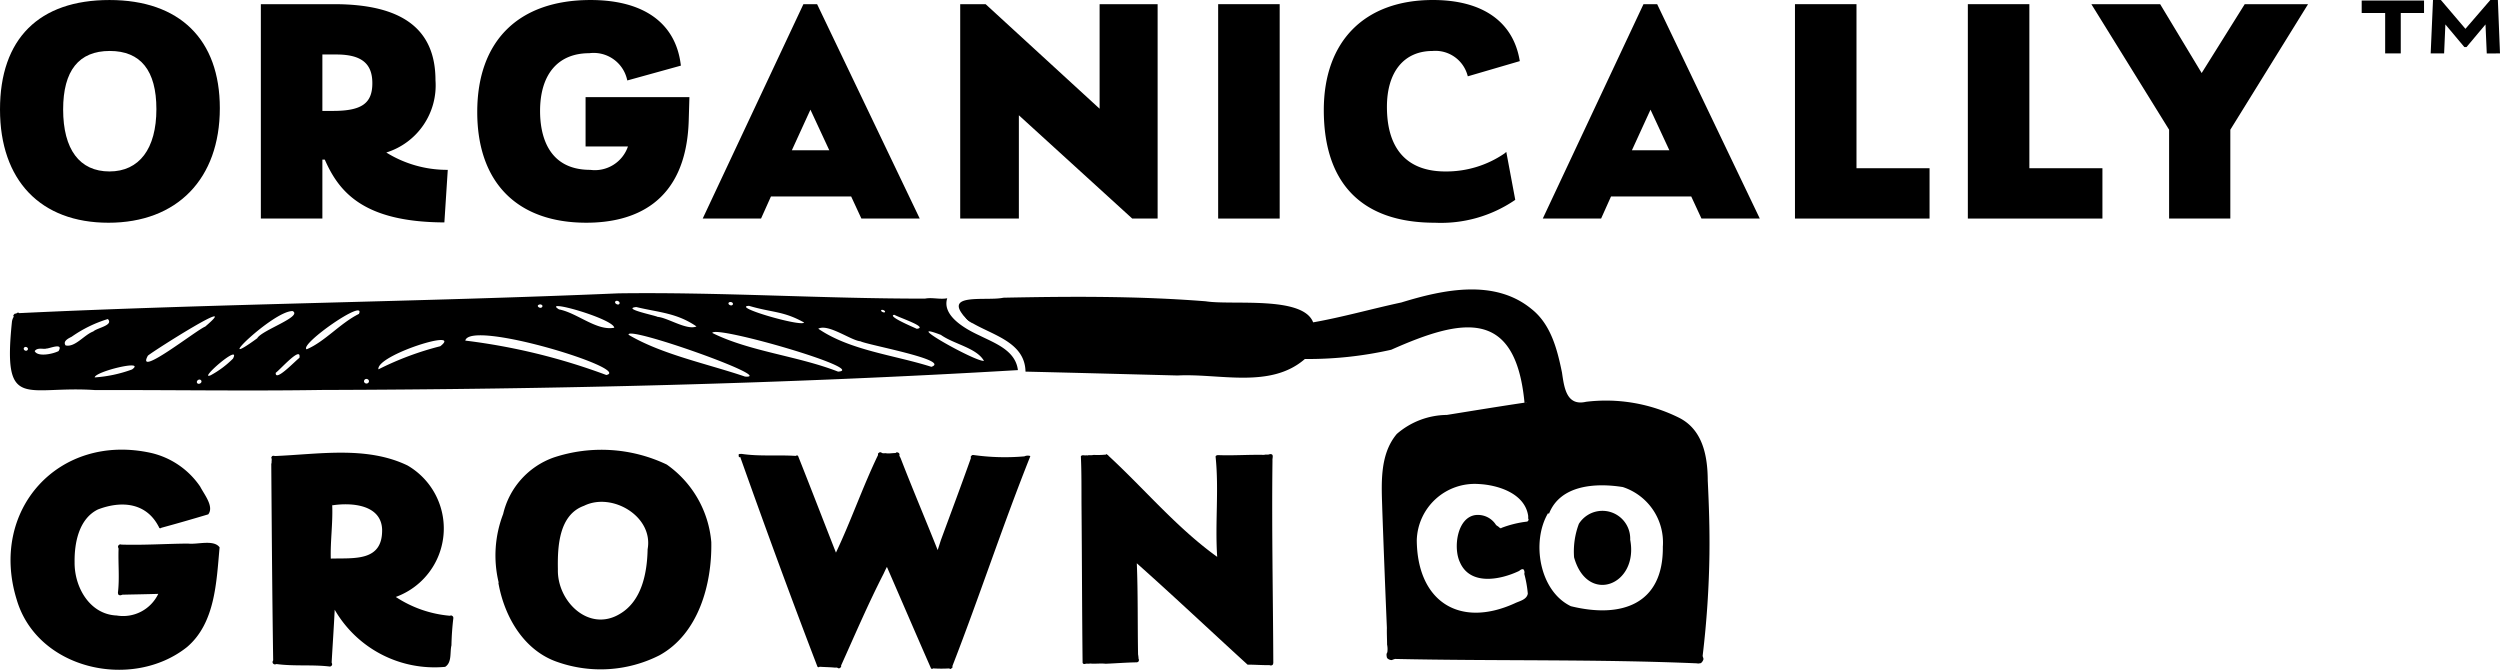
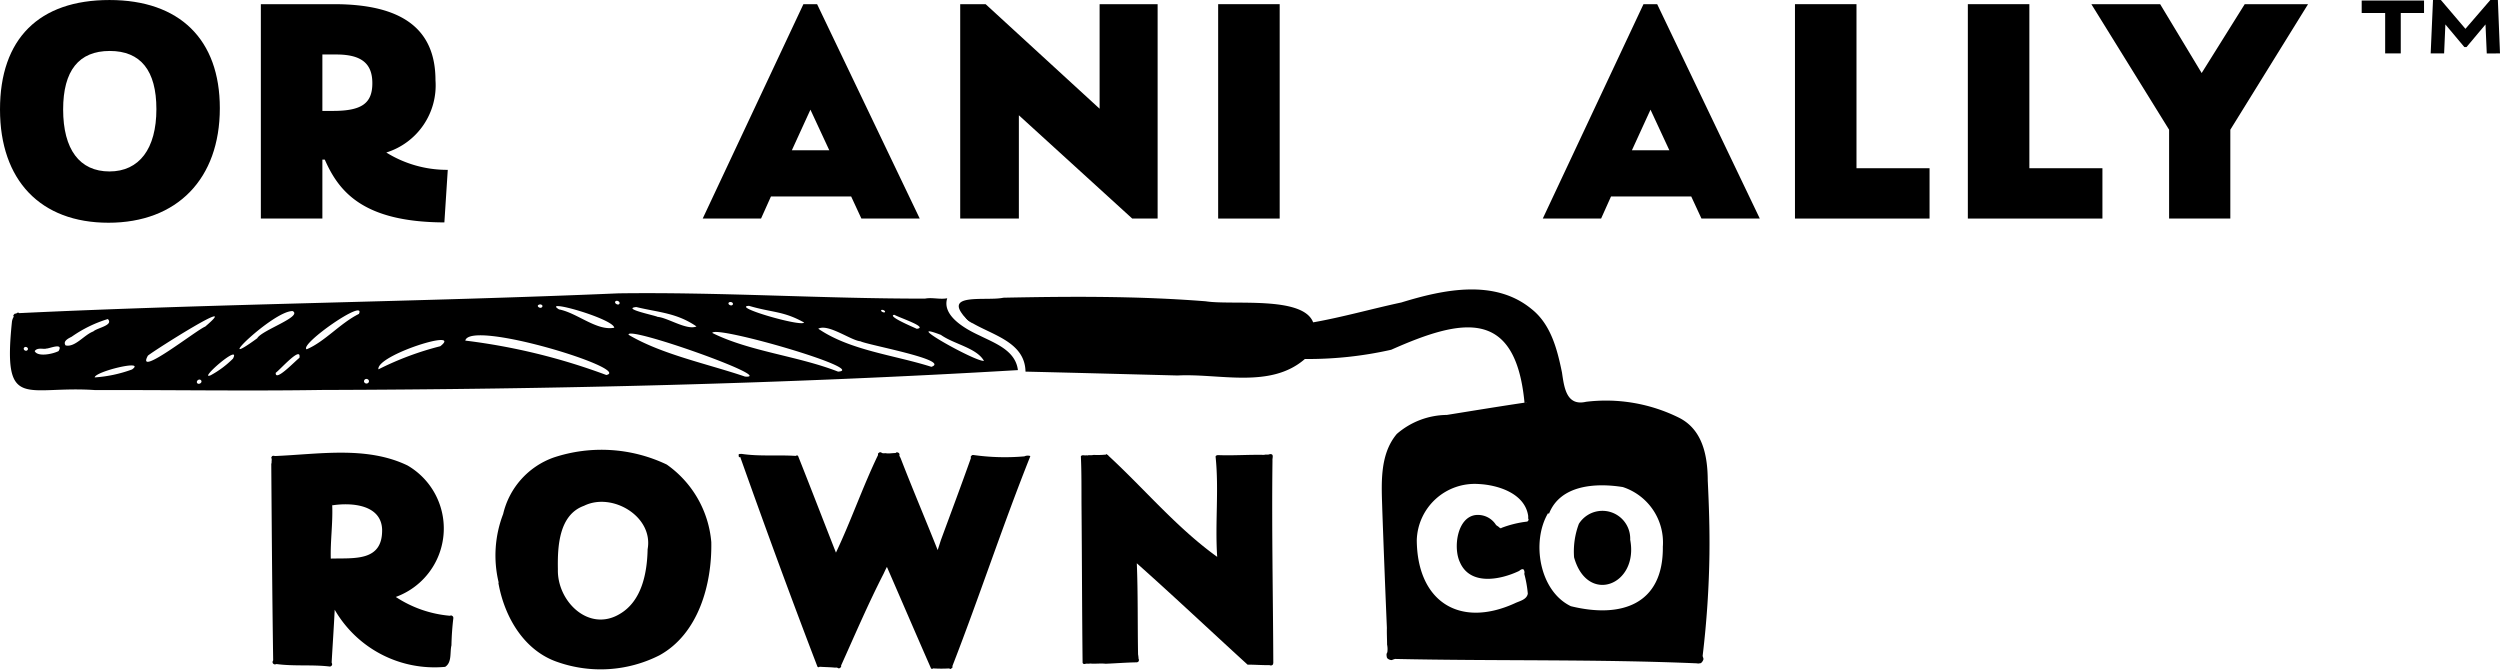
<svg xmlns="http://www.w3.org/2000/svg" viewBox="0 0 179.162 48">
  <path d="M69.213,22.791a1.838,1.838,0,0,0,.5.388l-.734-.674c.053.101.224.2.234.287" />
  <path d="M72.947,26.512c-.181-1.408-1.644-1.916-2.771-2.479-.973-.448-2.694-1.401-2.293-2.659-.524.103-1.076-.076-1.593.026-7.328.007-14.648-.477-21.975-.378-14.304.614-28.663.739-42.94,1.418-.069-.07-.161-.024-.219.037-.121-.02-.119.035-.189.1-.027.039.014.086.014.128a.888.888,0,0,0-.127.371c-.666,6.457.973,4.532,5.976,4.88,5.402-.017,10.79.075,16.196-.009,16.642-.05,33.279-.439,49.922-1.423ZM1.988,25.061c-.105.19-.399-.013-.244-.164.115-.098.317.035.244.164m2.209.1c-.457.227-1.504.426-1.711.001.198-.295.668-.106.833-.185.149.034,1.267-.469.878.184m2.489-1.408c-.652.239-1.308,1.161-1.985,1.001-.223-.318.235-.517.439-.625a9.091,9.091,0,0,1,2.59-1.265c.431.455-.773.628-1.044.889m2.777,2.724a9.64,9.64,0,0,1-2.676.571c.013-.42,3.72-1.319,2.676-.571m4.893.995c-.207.119-.344-.101-.17-.235.189-.126.362.11.17.235m.347-4.064c-.601.223-5.025,3.732-4.104,2.08.444-.375,6.885-4.447,4.104-2.08m1.994,2.292a6.856,6.856,0,0,1-1.594,1.191c-.979.417,2.206-2.364,1.594-1.191m1.738-1.459c-3.48,2.546,1.155-1.991,2.54-1.948.733.402-2.223,1.367-2.54,1.948m3.023,1.404c-.324.241-1.744,1.757-1.698,1.073.357-.27,1.859-1.978,1.698-1.073m4.266-3.15c-1.34.663-2.46,2.002-3.751,2.538-.55-.343,4.293-3.717,3.751-2.538m.681,4.927c-.148.162-.415-.015-.283-.2.143-.171.421.02.283.2m5.15-2.61A21.59,21.59,0,0,0,27.119,26.47c-.169-1.017,6.138-2.986,4.434-1.657m7.141-2.998c.099-.006.187.056.183.13-.08.285-.582-.048-.183-.13m4.759,5.06a44.295,44.295,0,0,0-10.108-2.466c.346-1.534,12.004,2.056,10.108,2.466m.568-3.389c-1.263.248-2.647-1.06-3.962-1.313-1.306-.807,3.886.662,3.962,1.313m.371-1.717c-.083.14-.371-.018-.303-.152.088-.146.377-.003.303.152m19.702.791c.372.215,2.473.899,1.607,1.004-.339-.157-2.168-.927-1.607-1.004m-.946-.325c.055-.089.332.035.273.131-.057.076-.315-.045-.273-.131M53.68,21.919c1.694.5,2.449.358,3.945,1.194-.171.331-5.271-1.141-3.945-1.194m-1.294-.273c.219.043.165.285-.042.233-.213-.065-.167-.262.042-.233M45.6,22.004c1.581.387,2.881.406,4.313,1.39-.674.305-2.099-.643-2.783-.683-.124-.095-2.622-.593-1.53-.707m7.792,4.984c-2.73-.926-5.958-1.584-8.341-2.992-.251-.725,10.676,3.158,8.341,2.992m6.668-.355c-2.895-1.13-6.329-1.437-9.015-2.772.176-.581,11.243,2.622,9.015,2.772m6.688-.344c-2.661-.847-5.835-1.172-8.107-2.732.709-.379,2.344.843,3.017.9.527.271,6.515,1.345,5.09,1.832m3.768-.428c-.586.094-6.078-3.005-3.09-1.863.934.67,2.553.925,3.09,1.863" />
-   <path d="M15.736,39.224c-.419-.578-1.605-.184-2.254-.269-1.594.013-3.205.123-4.785.074a.167.167,0,0,0-.228.103c-.034.068.017.127.029.192-.04,1.045.078,2.124-.047,3.149.014.057-.001.132.065.159.09.058.168.018.256-.013.858-.021,1.716-.033,2.57-.06a2.791,2.791,0,0,1-2.979,1.551c-1.94-.079-3.035-2.038-3.017-3.811-.021-1.39.307-3.117,1.668-3.787,1.678-.646,3.468-.502,4.359,1.234l.007-.004c.01.061.044.127.116.115l.001.002c.03-.009.06-.033.091-.042,1.117-.303,2.232-.626,3.336-.956.437-.562-.304-1.446-.575-1.984a5.849,5.849,0,0,0-3.535-2.42C4.207,31.008-.787,36.551,1.194,42.962c1.468,5.035,8.281,6.532,12.205,3.412,2.034-1.726,2.111-4.685,2.338-7.15M11.38,42.469l.005.002v.006l-.007-.009Z" />
  <path d="M32.49,44.29c-.007-.106-.037-.131-.136-.181-.043-.016-.087.022-.13.017v.001a8.343,8.343,0,0,1-3.86-1.347,5.22,5.22,0,0,0,.838-9.424c-2.943-1.414-6.367-.8-9.508-.674a.229.229,0,0,0-.163-.007c-.03.004-.04.039-.061.057-.049.055-.008.11.002.172.001.064-.009.181-.012.245l.007.001-.012.062-.014.013c.033,4.705.067,9.4.136,14.092-.027.083-.081.108-.011.234.092.079.129.076.248.039v-.001c1.261.171,2.56.028,3.804.177a.167.167,0,0,0,.184-.155c.009-.048-.033-.095-.033-.143h-.001c.07-1.256.159-2.514.218-3.772A8.26,8.26,0,0,0,31.901,47.79c.502-.316.329-1.041.452-1.542A19.532,19.532,0,0,1,32.49,44.29m-8.719-8.141.006-.013.008.004a.02.02,0,0,1,.016-.001V36.14l-.032.008Zm3.614,1.825c.024,2.288-2.002,2.009-3.679,2.058-.036-1.233.149-2.518.104-3.766h-.001a.624.624,0,0,0,.003-.1l.005.011h-.001l.013.033h.014c1.376-.205,3.498-.045,3.543,1.765" />
  <path d="M50.976,38.864a7.574,7.574,0,0,0-3.193-5.572A10.867,10.867,0,0,0,39.671,32.79a5.669,5.669,0,0,0-3.613,4.048,8.274,8.274,0,0,0-.328,4.879l.006.046-.02.004c.426,2.428,1.83,4.872,4.266,5.686a9.324,9.324,0,0,0,7.269-.487c2.806-1.536,3.778-5.095,3.724-8.101m-4.563.486c-.033,1.699-.408,3.723-2,4.65-2.223,1.331-4.497-.915-4.431-3.206-.032-1.637.076-3.901,1.871-4.547,2.001-.994,4.981.75,4.561,3.103" />
  <path d="M73.835,32.703a.088.088,0,0,0-.007-.025.598.598,0,0,0-.418.027,16.122,16.122,0,0,1-3.661-.099c-.08.002-.089.006-.17.101-.028.04.007.088-.004.131h.001C68.88,34.804,68.15,36.748,67.431,38.7c-.073.226-.157.497-.233.721-.874-2.203-1.8-4.376-2.652-6.579-.009-.019-.021-.043-.03-.061-.021-.046-.069-.115-.062-.167.005-.034.021-.076-.009-.103-.016-.028-.032-.065-.071-.065a.22.22,0,0,0-.087-.033c-.046-.01-.071.044-.112.05l-.001.001c-.205.007-.428.04-.616.029-.127-.043-.306.04-.406-.071-.028-.02-.072-.007-.107-.011a.515.515,0,0,0-.103.074c-.041.035-.009.091-.024.136v.001c-1.101,2.289-1.922,4.689-3.01,6.982-.902-2.292-1.826-4.697-2.712-6.923-.065-.075-.099-.042-.171-.009-1.292-.084-2.604.048-3.88-.145-.068.013-.152-.014-.208.039a.547.547,0,0,0,.025.207c.03-.009.028-.008.084-.028h.001c1.78,5.017,3.652,10.126,5.533,15.027.064.075.099.042.172.011.37.028.735.026,1.099.065a.284.284,0,0,1,.236.049c.039-.001.098.002.115-.042.096-.039.078-.082.077-.166.991-2.199,1.938-4.417,3.037-6.56.079-.167.158-.344.245-.502,1.047,2.406,2.128,4.924,3.156,7.263.062.075.093.043.166.011v-.001a9.282,9.282,0,0,0,1.134.002c.03.008.058.042.09.042.033-.015.079-.015.086-.059.092-.037.069-.072.061-.151,1.938-4.981,3.606-10.087,5.581-15.032" />
  <path d="M91.251,47.507c-.02-4.816-.119-9.68-.059-14.504-.023-.159.12-.462-.139-.457a.071.071,0,0,0-.063.005c-.117.057-.268,0-.392.048-1.098-.026-2.207.061-3.297.017-.075-.002-.188.033-.186.116.248,2.374-.048,4.782.115,7.176-2.907-2.087-5.211-4.871-7.81-7.263.009-.041-.032-.046-.063-.038-.007-.042-.018-.048-.056-.063-.017-.005-.024.025-.037.034a5.905,5.905,0,0,1-.884.023,1.14,1.14,0,0,1-.358.015c-.06.034-.125.013-.189.016-.127.023-.284-.062-.373.067.056,1.19.039,2.42.047,3.626.032,3.719.036,7.469.077,11.173.037.097.095.083.173.089.106-.06.246.004.36-.037.368.038.745-.025,1.11.018.738-.029,1.479-.089,2.207-.101a.188.188,0,0,0,.179-.098c.003-.051.023-.103-.016-.146a2.658,2.658,0,0,0-.038-.329c-.039-2.174-.001-4.349-.09-6.527,2.682,2.386,5.283,4.845,7.938,7.265.517-.001,1.017.041,1.53.035.069-.007.125.047.192.014.097-.027.11-.083.12-.172m-9.87-7.505.001.003h-.001Z" />
-   <polygon points="73.473 26.743 73.482 26.744 73.473 26.735 73.473 26.743" />
  <path d="M116.828,38.682A1.993,1.993,0,0,0,113.15,37.54a5.619,5.619,0,0,0-.344,2.403c.956,3.424,4.64,1.995,4.022-1.26" />
  <path d="M122.507,39.644c.022-1.739-.037-3.475-.121-5.2-.007-1.732-.344-3.638-2.046-4.501a11.782,11.782,0,0,0-6.676-1.149c-1.419.331-1.569-1.052-1.725-2.098-.338-1.653-.79-3.443-2.17-4.541-2.652-2.194-6.337-1.404-9.342-.479-2.11.453-4.198,1.05-6.321,1.425-.734-1.924-5.821-1.21-7.694-1.509-4.822-.382-9.662-.356-14.503-.257-1.23.272-4.626-.432-2.534,1.623,1.489,1.013,4.079,1.441,4.117,3.674,3.634.084,7.262.184,10.899.277,2.988-.159,6.647.972,9.123-1.182a27.021,27.021,0,0,0,6.186-.662c5.042-2.239,8.906-3.044,9.553,3.792-1.86.276-3.716.582-5.566.879A5.543,5.543,0,0,0,100.101,31.1c-1.274,1.515-1.087,3.669-1.037,5.509q.15,4.204.327,8.399c-.012.387.014.792.014,1.187a1.609,1.609,0,0,1,.017.553.323.323,0,0,0-.045.269.229.229,0,0,0,.143.228.411.411,0,0,0,.227.058,1.657,1.657,0,0,1,.227-.079v-.001c7.215.157,14.488.008,21.658.316a.144.144,0,0,0,.12.004.694.694,0,0,0,.146-.023.536.536,0,0,0,.169-.24c.04-.1-.048-.192-.045-.291l-.001-.001a69.13,69.13,0,0,0,.487-7.345M109.374,28.841l.006.041-.041.004c.009-.014.018-.024.035-.045m.171,8.412c-.003.037-.036.061-.049.091-.011.026-.043.024-.065.037a7.55,7.55,0,0,0-1.809.443c-.027.011-.048.038-.076.05a.317.317,0,0,0-.015-.04.075.075,0,0,1-.086-.046l-.01.008c-.061-.082-.168-.11-.23-.185a1.531,1.531,0,0,0-1.453-.701c-1.335.168-1.615,2.352-1.131,3.374.729,1.702,2.9,1.276,4.25.631v-.001c.087-.068.184-.151.304-.114a.351.351,0,0,1,.063.324,8.233,8.233,0,0,1,.252,1.423c-.083.438-.599.524-.933.688-3.986,1.812-6.991-.149-7.024-4.521a4.153,4.153,0,0,1,4.428-4.027c1.407.067,3.325.679,3.556,2.286h-.001a1.483,1.483,0,0,1,0,.166h.001c0,.038.03.075.028.111m9.622,1.929c.044,4.172-3.017,5.144-6.591,4.264-2.257-1.084-2.845-4.611-1.638-6.664l.069.04c.816-2.092,3.38-2.219,5.29-1.915a4.177,4.177,0,0,1,2.87,4.275" />
  <path d="M7.844.001C2.785.001,0,2.786,0,7.843c0,5.084,2.907,8.119,7.773,8.119,4.923,0,7.981-3.146,7.981-8.209C15.755,2.826,12.871.001,7.844.001m3.364,7.82c0,2.839-1.227,4.466-3.364,4.466-2.14,0-3.319-1.578-3.319-4.444,0-2.78,1.124-4.191,3.341-4.191s3.342,1.403,3.342,4.169" />
  <path d="M27.684,10.93a5.039,5.039,0,0,0,3.525-5.176c0-3.67-2.377-5.455-7.269-5.455H18.694V15.662h4.409V11.437h.172c1.016,2.32,2.766,4.457,8.472,4.502h.099l.243-3.764-.108-.003A8.246,8.246,0,0,1,27.684,10.93m-1-4.969c0,1.448-.763,1.987-2.813,1.987h-.768V3.905h.998c1.787,0,2.583.632,2.583,2.055" />
-   <path d="M41.965,10.496h3.037a2.507,2.507,0,0,1-2.705,1.676c-3.127,0-3.593-2.64-3.593-4.214,0-2.634,1.285-4.145,3.525-4.145A2.455,2.455,0,0,1,44.93,5.662l.026.104,3.84-1.063-.012-.088C48.41,1.639,46.114.001,42.321.001c-5.159,0-8.119,2.925-8.119,8.025,0,5.043,2.85,7.935,7.82,7.935,3.247,0,7.159-1.272,7.336-7.334l.049-1.668H41.965Z" />
  <path d="M58.557.299h-.981L50.359,15.663h4.181l.711-1.585h5.746l.734,1.585h4.181L58.585.358Zm.875,10.472H56.747L58.079,7.86Z" />
  <polygon points="78.803 7.792 70.634 0.299 68.813 0.299 68.813 15.663 73.017 15.663 73.017 8.261 81.141 15.663 82.961 15.663 82.961 0.299 78.803 0.299 78.803 7.792" />
  <rect x="87.299" y="0.299" width="4.409" height="15.364" />
-   <path d="M102.666,3.652a2.387,2.387,0,0,1,2.496,1.719l.029.098L108.916,4.38l-.016-.091C108.416,1.524,106.21,0,102.69,0,97.793,0,94.87,2.949,94.87,7.889c0,5.281,2.752,8.073,7.957,8.073a9.401,9.401,0,0,0,5.713-1.606l.05-.039-.642-3.43-.137.116a7.382,7.382,0,0,1-4.226,1.285c-2.742,0-4.191-1.6-4.191-4.628,0-2.508,1.223-4.007,3.272-4.007" />
-   <path d="M118.761.299H117.78L110.563,15.663h4.18l.711-1.585h5.747l.734,1.585h4.18L118.788.358Zm.874,10.472H116.95L118.283,7.86Z" />
+   <path d="M118.761.299H117.78L110.563,15.663h4.18l.711-1.585h5.747l.734,1.585h4.18Zm.874,10.472H116.95L118.283,7.86Z" />
  <polygon points="133.045 0.299 128.636 0.299 128.636 15.663 138.281 15.663 138.281 12.056 133.045 12.056 133.045 0.299" />
  <polygon points="145.434 0.299 141.025 0.299 141.025 15.663 150.67 15.663 150.67 12.056 145.434 12.056 145.434 0.299" />
  <polygon points="160.868 0.299 157.782 5.234 154.807 0.299 149.877 0.299 155.448 9.296 155.448 15.663 159.836 15.663 159.836 9.296 165.406 0.299 160.868 0.299" />
  <path d="M169.25.039h4.468v.893H172.05V3.829h-1.118V.932H169.25Zm8.963,3.791-.09-2.079-1.361,1.624h-.153L175.247,1.75l-.09,2.079h-.963L174.361,0h.564l1.76,2.066L178.469,0h.54l.153,3.829Z" />
</svg>